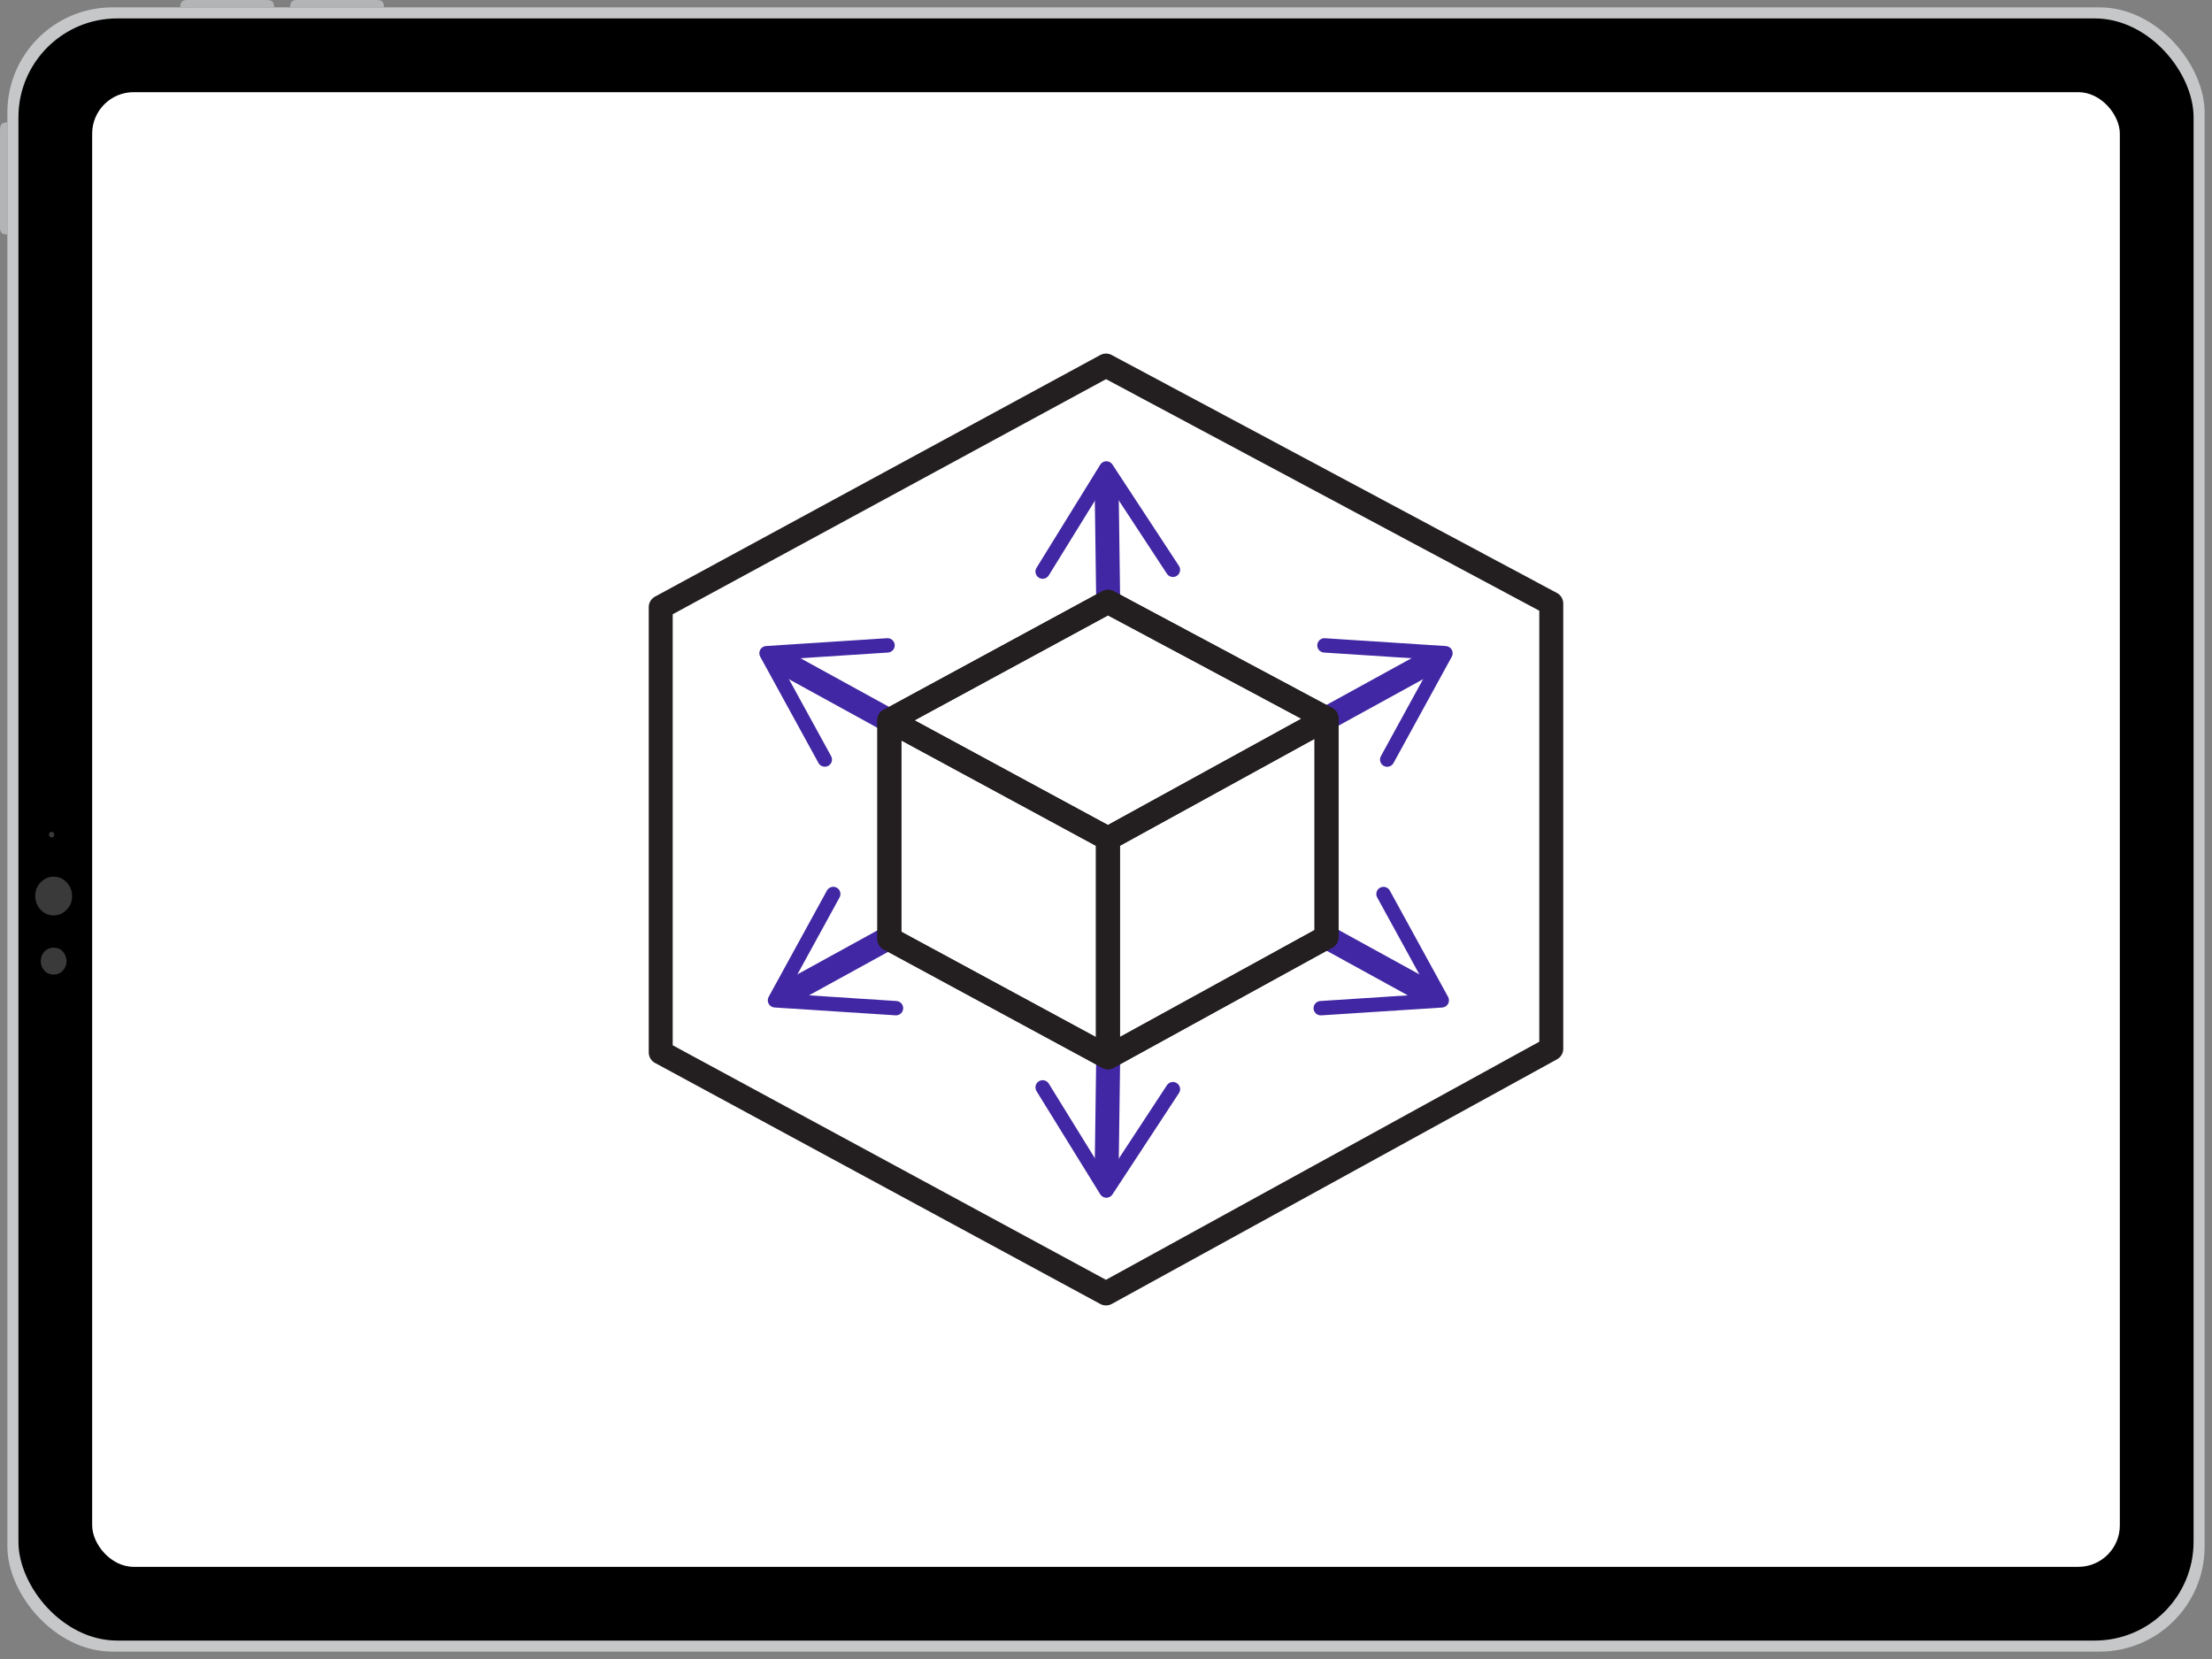
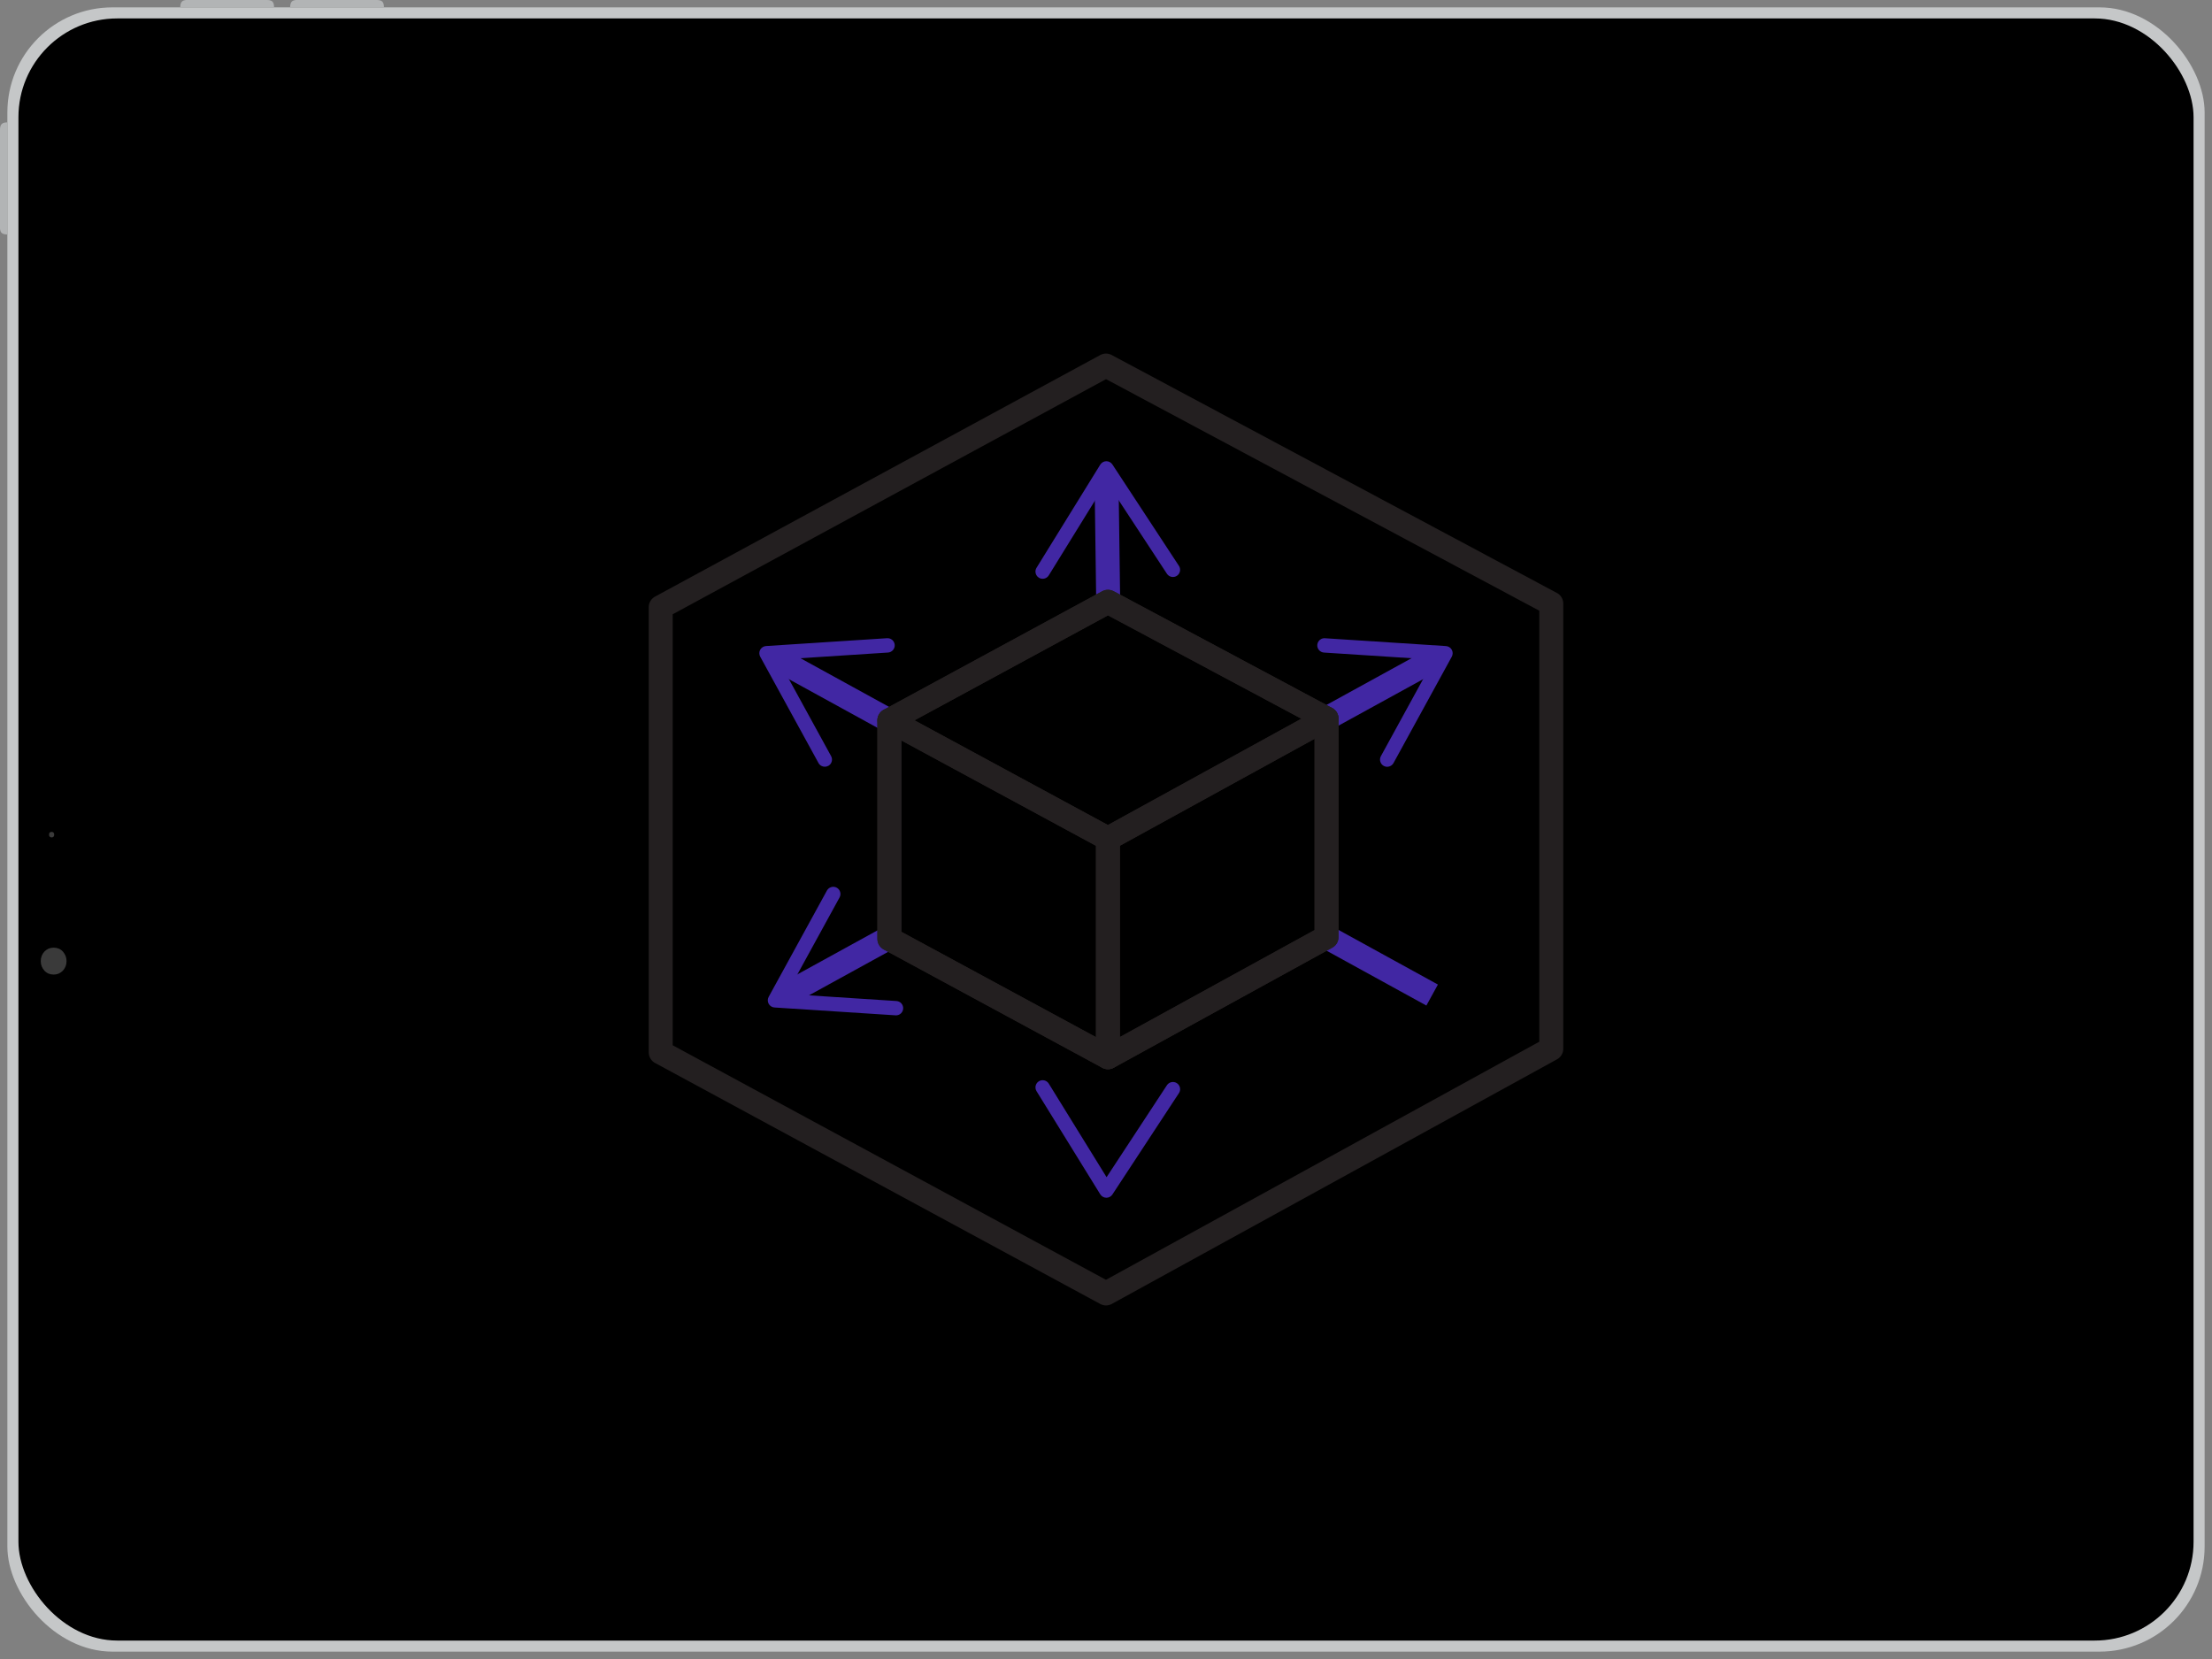
<svg xmlns="http://www.w3.org/2000/svg" id="b" viewBox="0 0 1200 900">
  <rect x="0" y="0" width="1200" height="900" fill="#808080" stroke="none" />
  <rect x="4" y="4" width="1192" height="892" rx="57" ry="57" fill="#c5c7c8" />
  <rect x="10" y="10" width="1180" height="880" rx="53.6" ry="53.6" />
  <path d="M22.1,521.4c0,2,.7,3.7,2,5.2,1.3,1.4,3,2.1,5,2.1s3.6-.7,5-2.1c1.3-1.4,2-3.2,2-5.2s-.7-3.7-2-5.2c-1.3-1.4-3-2.1-5-2.1s-3.6.7-5,2.1c-1.3,1.4-2,3.2-2,5.2Z" fill="#3a3a3a" />
-   <path d="M19.1,486.1c0,2.8,1,5.3,2.9,7.4,1.9,2.1,4.3,3.1,7.1,3.1s5.1-1.1,7.1-3.1c1.9-2,2.9-4.4,2.9-7.4s-1-5.3-2.9-7.4c-1.9-2-4.3-3.1-7.1-3.1s-5.1,1.1-7.1,3.1c-1.9,2-2.9,4.4-2.9,7.4Z" fill="#3a3a3a" />
  <path d="M26.6,452.8c0,.9.5,1.5,1.4,1.5s1.4-.5,1.4-1.5-.5-1.5-1.4-1.5-1.4.5-1.4,1.5Z" fill="#3a3a3a" />
  <path d="M97.9,4h50.8c0-4.5-2.7-4-6.3-4h-38.1c-3.5,0-6.5-.7-6.5,4Z" fill="#b2b4b5" />
  <path d="M157.5,4h50.8c0-4.5-2.7-4-6.3-4h-38.1c-3.5,0-6.5-.7-6.5,4Z" fill="#b2b4b5" />
  <path d="M4,127.3v-60.9c-4.5,0-4,2.8-4,6.5v47.8c0,3.6-.7,6.5,4,6.5Z" fill="#b2b4b5" />
-   <rect x="50" y="50" width="1100" height="800" rx="22.5" ry="22.5" fill="#fff" />
  <g fill="none" stroke="#4127a3" stroke-miterlimit="10" stroke-width="13">
    <line x1="778.93" y1="357.25" x2="719.64" y2="389.82" />
    <line x1="776.93" y1="539.81" x2="720.11" y2="508.58" />
    <line x1="600.29" y1="260.09" x2="601.21" y2="327.73" />
-     <line x1="600.29" y1="639.91" x2="601.21" y2="572.27" />
    <line x1="421.07" y1="357.25" x2="480.36" y2="389.82" />
    <line x1="425.66" y1="539.81" x2="482.48" y2="508.58" />
  </g>
  <g fill="#4127a3">
    <path d="M714.62,349.87c-.14,2.15,1.49,4,3.64,4.14l59.55,3.86-28.68,52.33c-1.03,1.89-.34,4.26,1.54,5.3s4.27.32,5.3-1.55l31.62-57.7c.64-1.17.64-2.58,0-3.75-.64-1.17-1.84-1.93-3.17-2.01l-65.66-4.25c-.77-.05-1.5.13-2.13.47-1.13.62-1.92,1.79-2.02,3.17Z" />
-     <path d="M748.67,481.56c-1.89,1.03-2.58,3.41-1.55,5.3l28.68,52.33-59.55,3.86c-2.15.14-3.78,2-3.64,4.14.14,2.15,2.02,3.78,4.14,3.64l65.66-4.25c1.33-.09,2.52-.85,3.17-2.01.64-1.17.64-2.58,0-3.75l-31.62-57.7c-.37-.67-.91-1.2-1.54-1.54-1.13-.62-2.54-.67-3.76,0Z" />
    <path d="M563.58,313.41c1.83,1.13,4.24.56,5.37-1.27l31.36-50.77,32.74,49.89c1.18,1.8,3.6,2.3,5.4,1.12s2.29-3.62,1.12-5.4l-36.1-55.01c-.73-1.11-1.98-1.78-3.31-1.76-1.33.02-2.56.72-3.27,1.85l-34.58,55.97c-.4.65-.59,1.38-.58,2.1.02,1.29.67,2.54,1.85,3.27Z" />
    <path d="M638.45,587.61c-1.8-1.18-4.22-.68-5.4,1.12l-32.74,49.89-31.36-50.77c-1.13-1.83-3.54-2.4-5.37-1.27-1.83,1.13-2.39,3.55-1.27,5.37l34.58,55.97c.7,1.13,1.93,1.83,3.27,1.85,1.33.02,2.58-.65,3.31-1.76l36.1-55.01c.42-.64.63-1.37.64-2.08.02-1.29-.6-2.56-1.76-3.32Z" />
    <path d="M449.33,415.49c1.89-1.03,2.58-3.41,1.54-5.3l-28.68-52.33,59.55-3.86c2.15-.14,3.78-2,3.64-4.14-.14-2.15-2.02-3.78-4.14-3.64l-65.66,4.25c-1.33.09-2.52.85-3.17,2.01-.64,1.17-.64,2.58,0,3.75l31.62,57.7c.37.67.91,1.2,1.54,1.54,1.13.62,2.54.67,3.76,0Z" />
    <path d="M489.97,547.19c.14-2.15-1.49-4-3.64-4.14l-59.55-3.86,28.68-52.33c1.04-1.89.34-4.26-1.54-5.3-1.89-1.03-4.27-.32-5.3,1.54l-31.62,57.7c-.64,1.17-.64,2.58,0,3.75.64,1.17,1.84,1.93,3.17,2.01l65.66,4.25c.77.05,1.5-.13,2.13-.47,1.13-.62,1.92-1.79,2.02-3.17Z" />
  </g>
  <g fill="none" stroke="#231f20" stroke-linejoin="round" stroke-width="13">
    <polygon points="841.56 327.41 600 198.31 358.44 329.37 358.44 570.93 358.44 570.93 600 701.69 841.56 568.97 841.56 327.41 841.56 327.41 841.56 327.41" />
    <polygon points="601.06 326.45 482.48 390.78 601.06 454.97 601.06 573.55 719.64 508.4 719.64 389.82 601.06 326.45" />
    <polygon points="601.06 326.45 482.48 390.78 482.48 509.36 601.06 573.55 601.06 454.97 719.64 389.82 601.06 326.45" />
    <polygon points="601.06 454.97 482.48 390.78 482.48 509.36 601.06 573.55 719.64 508.4 719.64 389.82 601.06 454.97" />
  </g>
</svg>